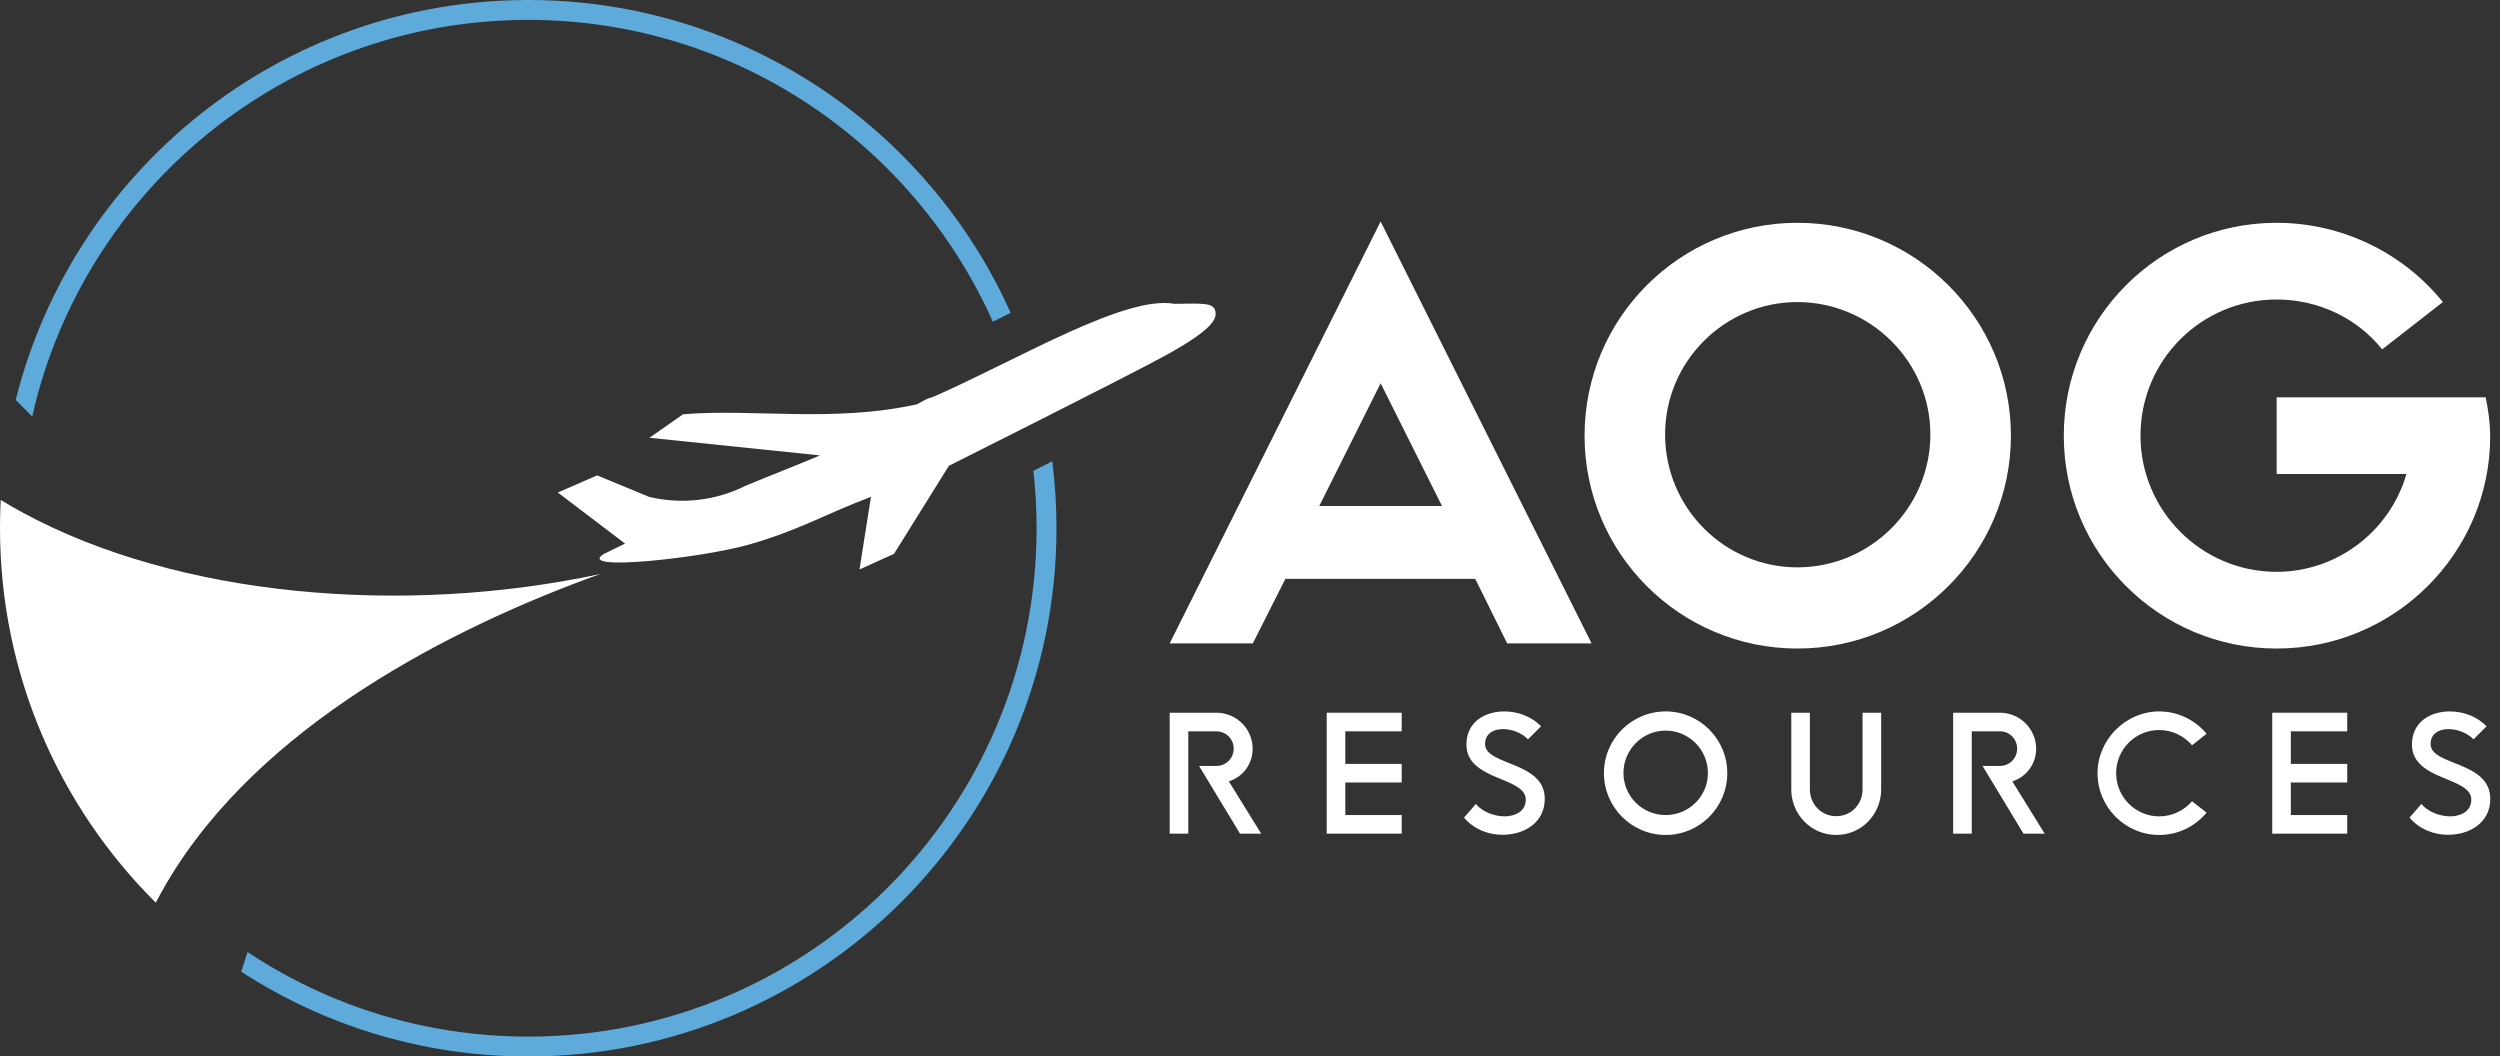
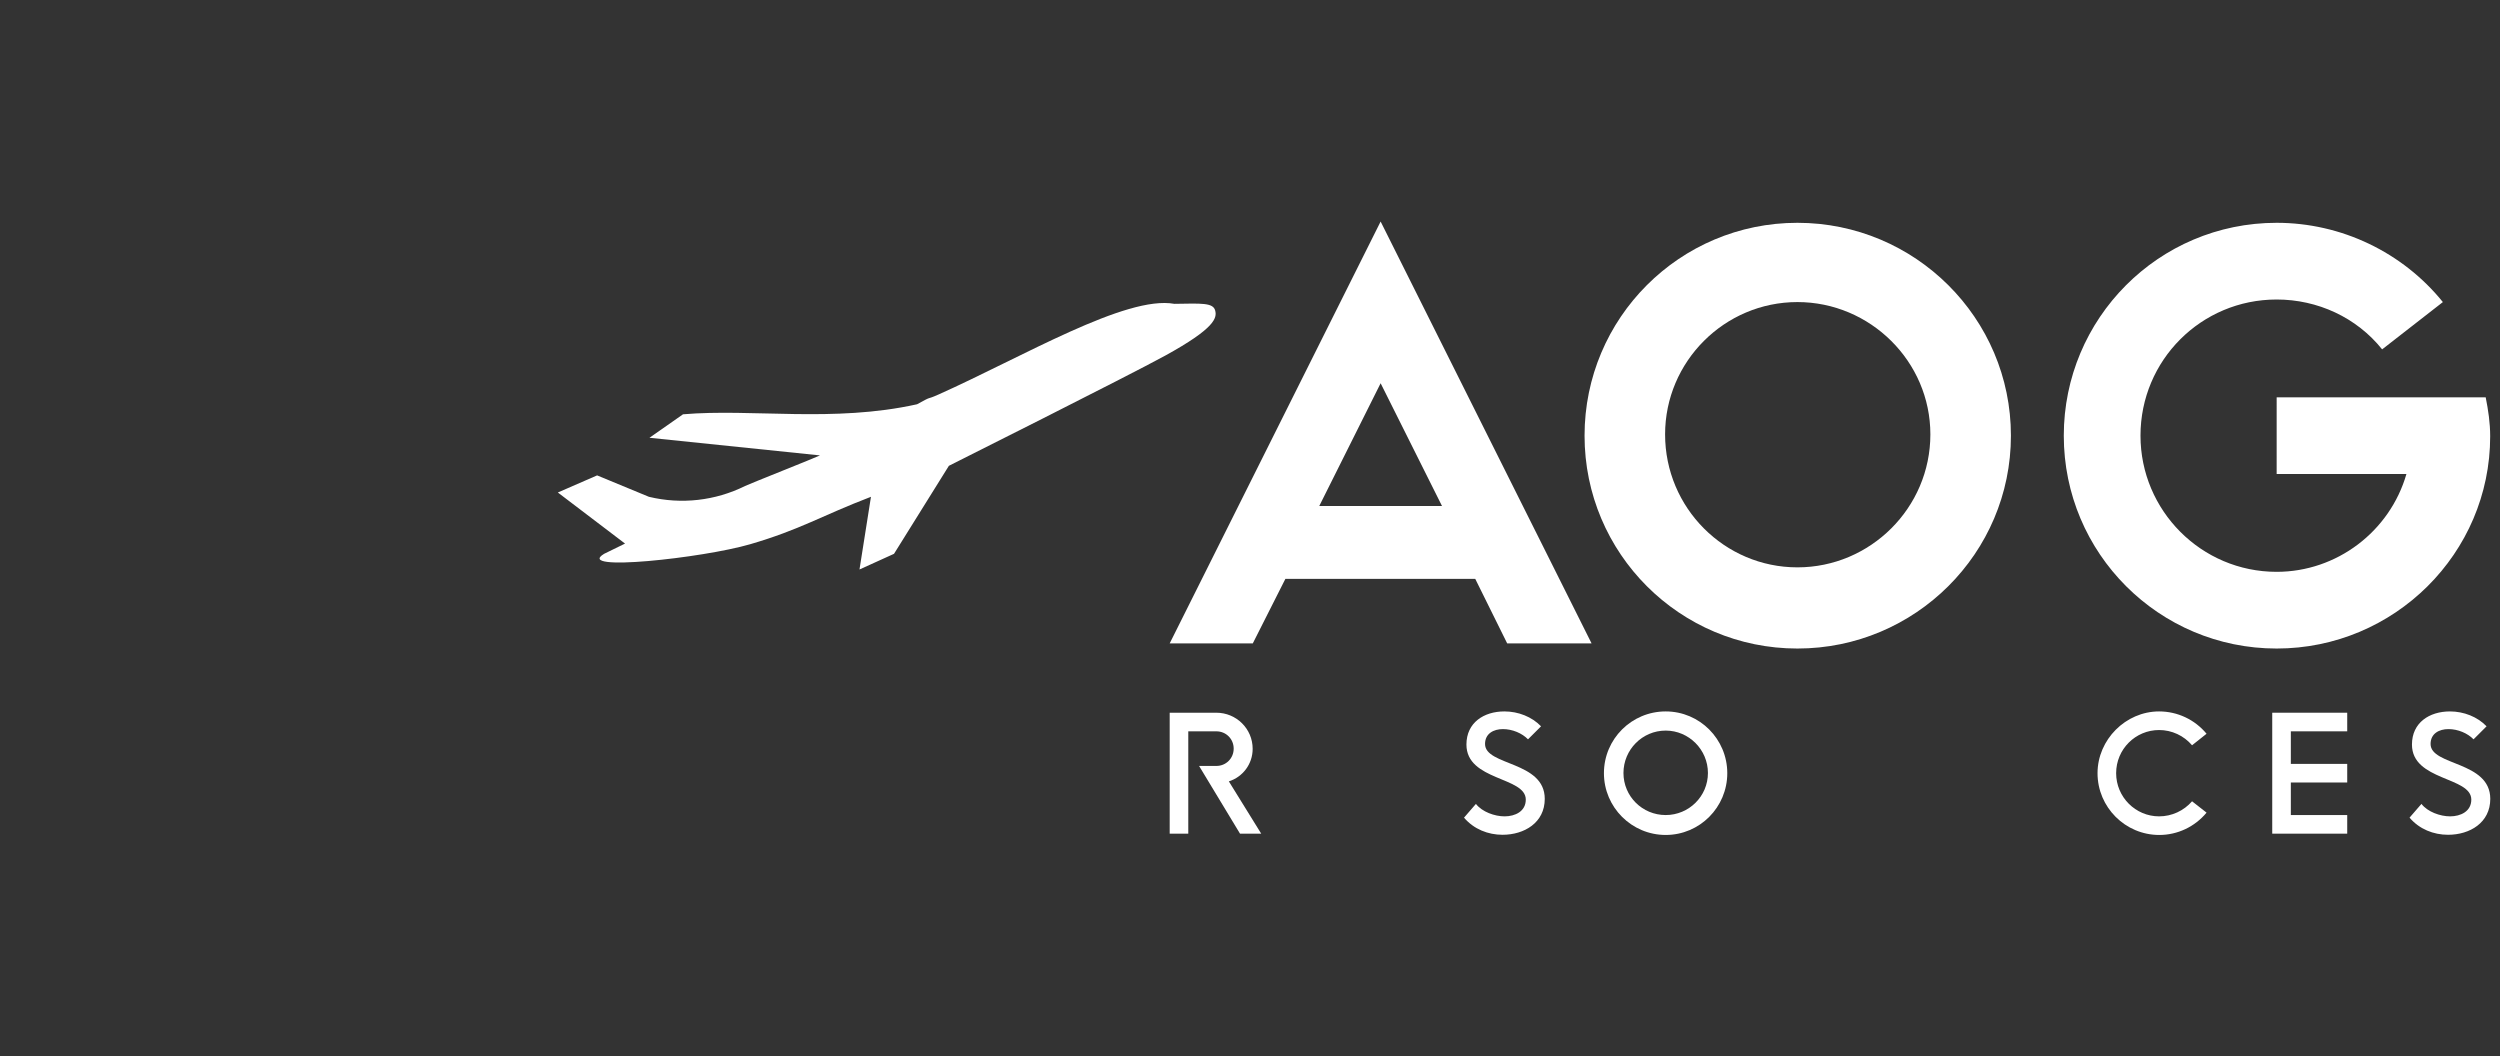
<svg xmlns="http://www.w3.org/2000/svg" width="239" height="101" viewBox="0 0 239 101" fill="none">
  <rect x="0" y="0" width="239" height="101" fill="#333333" stroke="none" />
  <path d="M126.122 48.372L131.988 36.639L137.855 48.372H126.122ZM152.155 61.511L131.988 21.178L111.821 61.511H119.766L122.883 55.339H141.033L144.088 61.511H152.155Z" fill="white" />
  <path d="M171.833 28.878C178.8 28.878 184.544 34.561 184.544 41.528C184.544 48.556 178.8 54.239 171.833 54.239C164.867 54.239 159.183 48.556 159.183 41.528C159.183 34.561 164.867 28.878 171.833 28.878ZM171.833 21.3C160.588 21.3 151.483 30.406 151.483 41.65C151.483 52.895 160.588 62 171.833 62C183.079 62 192.244 52.895 192.244 41.65C192.244 30.406 183.077 21.3 171.833 21.3Z" fill="white" />
  <path d="M217.648 45.317H230.054C228.465 50.817 223.393 54.667 217.648 54.667C210.437 54.667 204.631 48.8 204.631 41.65C204.631 34.439 210.437 28.633 217.648 28.633C221.559 28.633 225.288 30.345 227.732 33.4L233.538 28.878C229.687 24.111 223.821 21.3 217.649 21.3C206.343 21.3 197.298 30.467 197.298 41.65C197.298 52.895 206.403 62 217.649 62C228.894 62 238.061 52.895 238.061 41.711C238.061 40.428 237.877 39.206 237.632 37.983H217.649L217.648 45.317Z" fill="white" />
  <path d="M113.6 79.698V69.915H116.286C117.211 69.915 117.94 70.644 117.94 71.569C117.94 72.494 117.211 73.224 116.286 73.224H114.632L118.545 79.698H120.572L117.478 74.7C118.812 74.273 119.754 73.046 119.754 71.587C119.754 69.666 118.189 68.136 116.286 68.136H111.822V79.698H113.6Z" fill="white" />
-   <path d="M134.002 74.807V73.028H128.612V69.915H134.002V68.136H126.834V79.698H134.002V77.919H128.612V74.807H134.002Z" fill="white" />
  <path d="M139.96 78.168C140.903 79.271 142.255 79.805 143.642 79.805C145.723 79.805 147.679 78.648 147.679 76.372C147.679 72.743 141.97 73.223 141.97 71.125C141.97 70.129 142.788 69.702 143.678 69.702C144.584 69.702 145.51 70.093 146.078 70.68L147.324 69.435C146.452 68.528 145.154 68.012 143.82 68.012C141.863 68.012 140.191 69.079 140.191 71.178C140.191 74.664 145.865 74.237 145.865 76.443C145.865 77.563 144.852 78.044 143.838 78.044C142.895 78.044 141.686 77.617 141.098 76.852L139.96 78.168V78.168Z" fill="white" />
  <path d="M159.241 69.844C161.464 69.844 163.278 71.676 163.278 73.899C163.278 76.123 161.464 77.919 159.241 77.919C157 77.919 155.203 76.123 155.203 73.899C155.203 71.676 157 69.844 159.241 69.844ZM159.241 68.012C155.986 68.012 153.336 70.644 153.336 73.917C153.336 77.172 155.986 79.822 159.241 79.822C162.497 79.822 165.128 77.172 165.128 73.917C165.128 70.662 162.495 68.012 159.241 68.012Z" fill="white" />
-   <path d="M175.534 78.026C174.128 78.026 173.025 76.888 173.025 75.465V68.136H171.247V75.465C171.247 77.866 173.15 79.822 175.534 79.822C177.952 79.822 179.838 77.866 179.838 75.465V68.136H178.059V75.465C178.059 76.888 176.975 78.026 175.534 78.026Z" fill="white" />
-   <path d="M188.5 79.698V69.915H191.186C192.111 69.915 192.84 70.644 192.84 71.569C192.84 72.494 192.111 73.224 191.186 73.224H189.532L193.445 79.698H195.472L192.378 74.7C193.712 74.273 194.655 73.046 194.655 71.587C194.655 69.666 193.088 68.136 191.186 68.136H186.722V79.698H188.5Z" fill="white" />
  <path d="M206.411 69.791C207.621 69.791 208.777 70.325 209.56 71.249L210.947 70.147C209.827 68.795 208.172 68.012 206.411 68.012C203.209 68.012 200.524 70.716 200.524 73.918C200.524 77.172 203.175 79.823 206.429 79.823C208.172 79.823 209.827 79.04 210.947 77.688L209.56 76.603C208.777 77.51 207.621 78.044 206.411 78.044C204.152 78.044 202.303 76.194 202.303 73.918C202.303 71.623 204.152 69.791 206.411 69.791V69.791Z" fill="white" />
  <path d="M224.394 74.807V73.028H219.004V69.915H224.394V68.136H217.226V79.698H224.394V77.919H219.004V74.807H224.394Z" fill="white" />
  <path d="M230.352 78.168C231.296 79.271 232.647 79.805 234.034 79.805C236.116 79.805 238.071 78.648 238.071 76.372C238.071 72.743 232.363 73.223 232.363 71.125C232.363 70.129 233.18 69.702 234.07 69.702C234.976 69.702 235.902 70.093 236.47 70.68L237.716 69.435C236.845 68.528 235.546 68.012 234.212 68.012C232.256 68.012 230.583 69.079 230.583 71.178C230.583 74.664 236.257 74.237 236.257 76.443C236.257 77.563 235.244 78.044 234.23 78.044C233.287 78.044 232.077 77.617 231.491 76.852L230.352 78.168L230.352 78.168Z" fill="white" />
-   <path fill-rule="evenodd" clip-rule="evenodd" d="M14.893 86.296C5.696 77.148 0 64.484 0 50.5C0 49.845 0.012 49.192 0.037 48.543C0.047 48.294 0.058 48.046 0.071 47.798C0.771 48.224 1.487 48.636 2.219 49.032C17.077 57.071 38.578 58.914 57.395 54.872C43.132 59.995 24.864 69.35 16.004 84.297C15.615 84.952 15.244 85.619 14.893 86.296V86.296Z" fill="white" />
-   <path fill-rule="evenodd" clip-rule="evenodd" d="M100.597 44.096C100.863 46.194 101 48.331 101 50.5C101 78.372 78.372 101 50.5 101C40.386 101 30.962 98.02 23.06 92.892L23.061 92.889L23.669 91.017C31.36 96.124 40.585 99.099 50.5 99.099C77.322 99.099 99.099 77.322 99.099 50.5C99.099 48.643 98.995 46.811 98.791 45.008L100.597 44.096L100.597 44.096ZM1.503 38.234C6.989 16.282 26.858 0 50.5 0C71.041 0 88.735 12.291 96.621 29.913L94.911 30.748C87.335 13.757 70.291 1.901 50.5 1.901C27.345 1.901 7.951 18.13 3.08 39.823L1.503 38.234Z" fill="#5EAADA" />
  <path fill-rule="evenodd" clip-rule="evenodd" d="M59.753 51.967L53.33 47.083L57.085 45.447L62.036 47.494C65.129 48.242 68.385 47.875 71.234 46.459C71.65 46.254 77.939 43.763 78.392 43.537L62.088 41.851L65.296 39.607C71.882 39.044 79.689 40.426 87.669 38.648C89.3 37.746 88.371 38.321 89.757 37.7C97.776 34.109 107.65 28.21 112.269 29.047C114.851 29.009 115.984 28.919 116.175 29.698C116.343 30.38 116.2 31.361 111.378 34.006C107.876 35.927 90.713 44.532 90.713 44.532L85.468 52.945L82.167 54.443L83.264 47.494C78.53 49.308 76.496 50.636 71.711 52.03C67.171 53.353 54.876 54.687 57.754 52.945L59.753 51.967V51.967Z" fill="white" />
</svg>